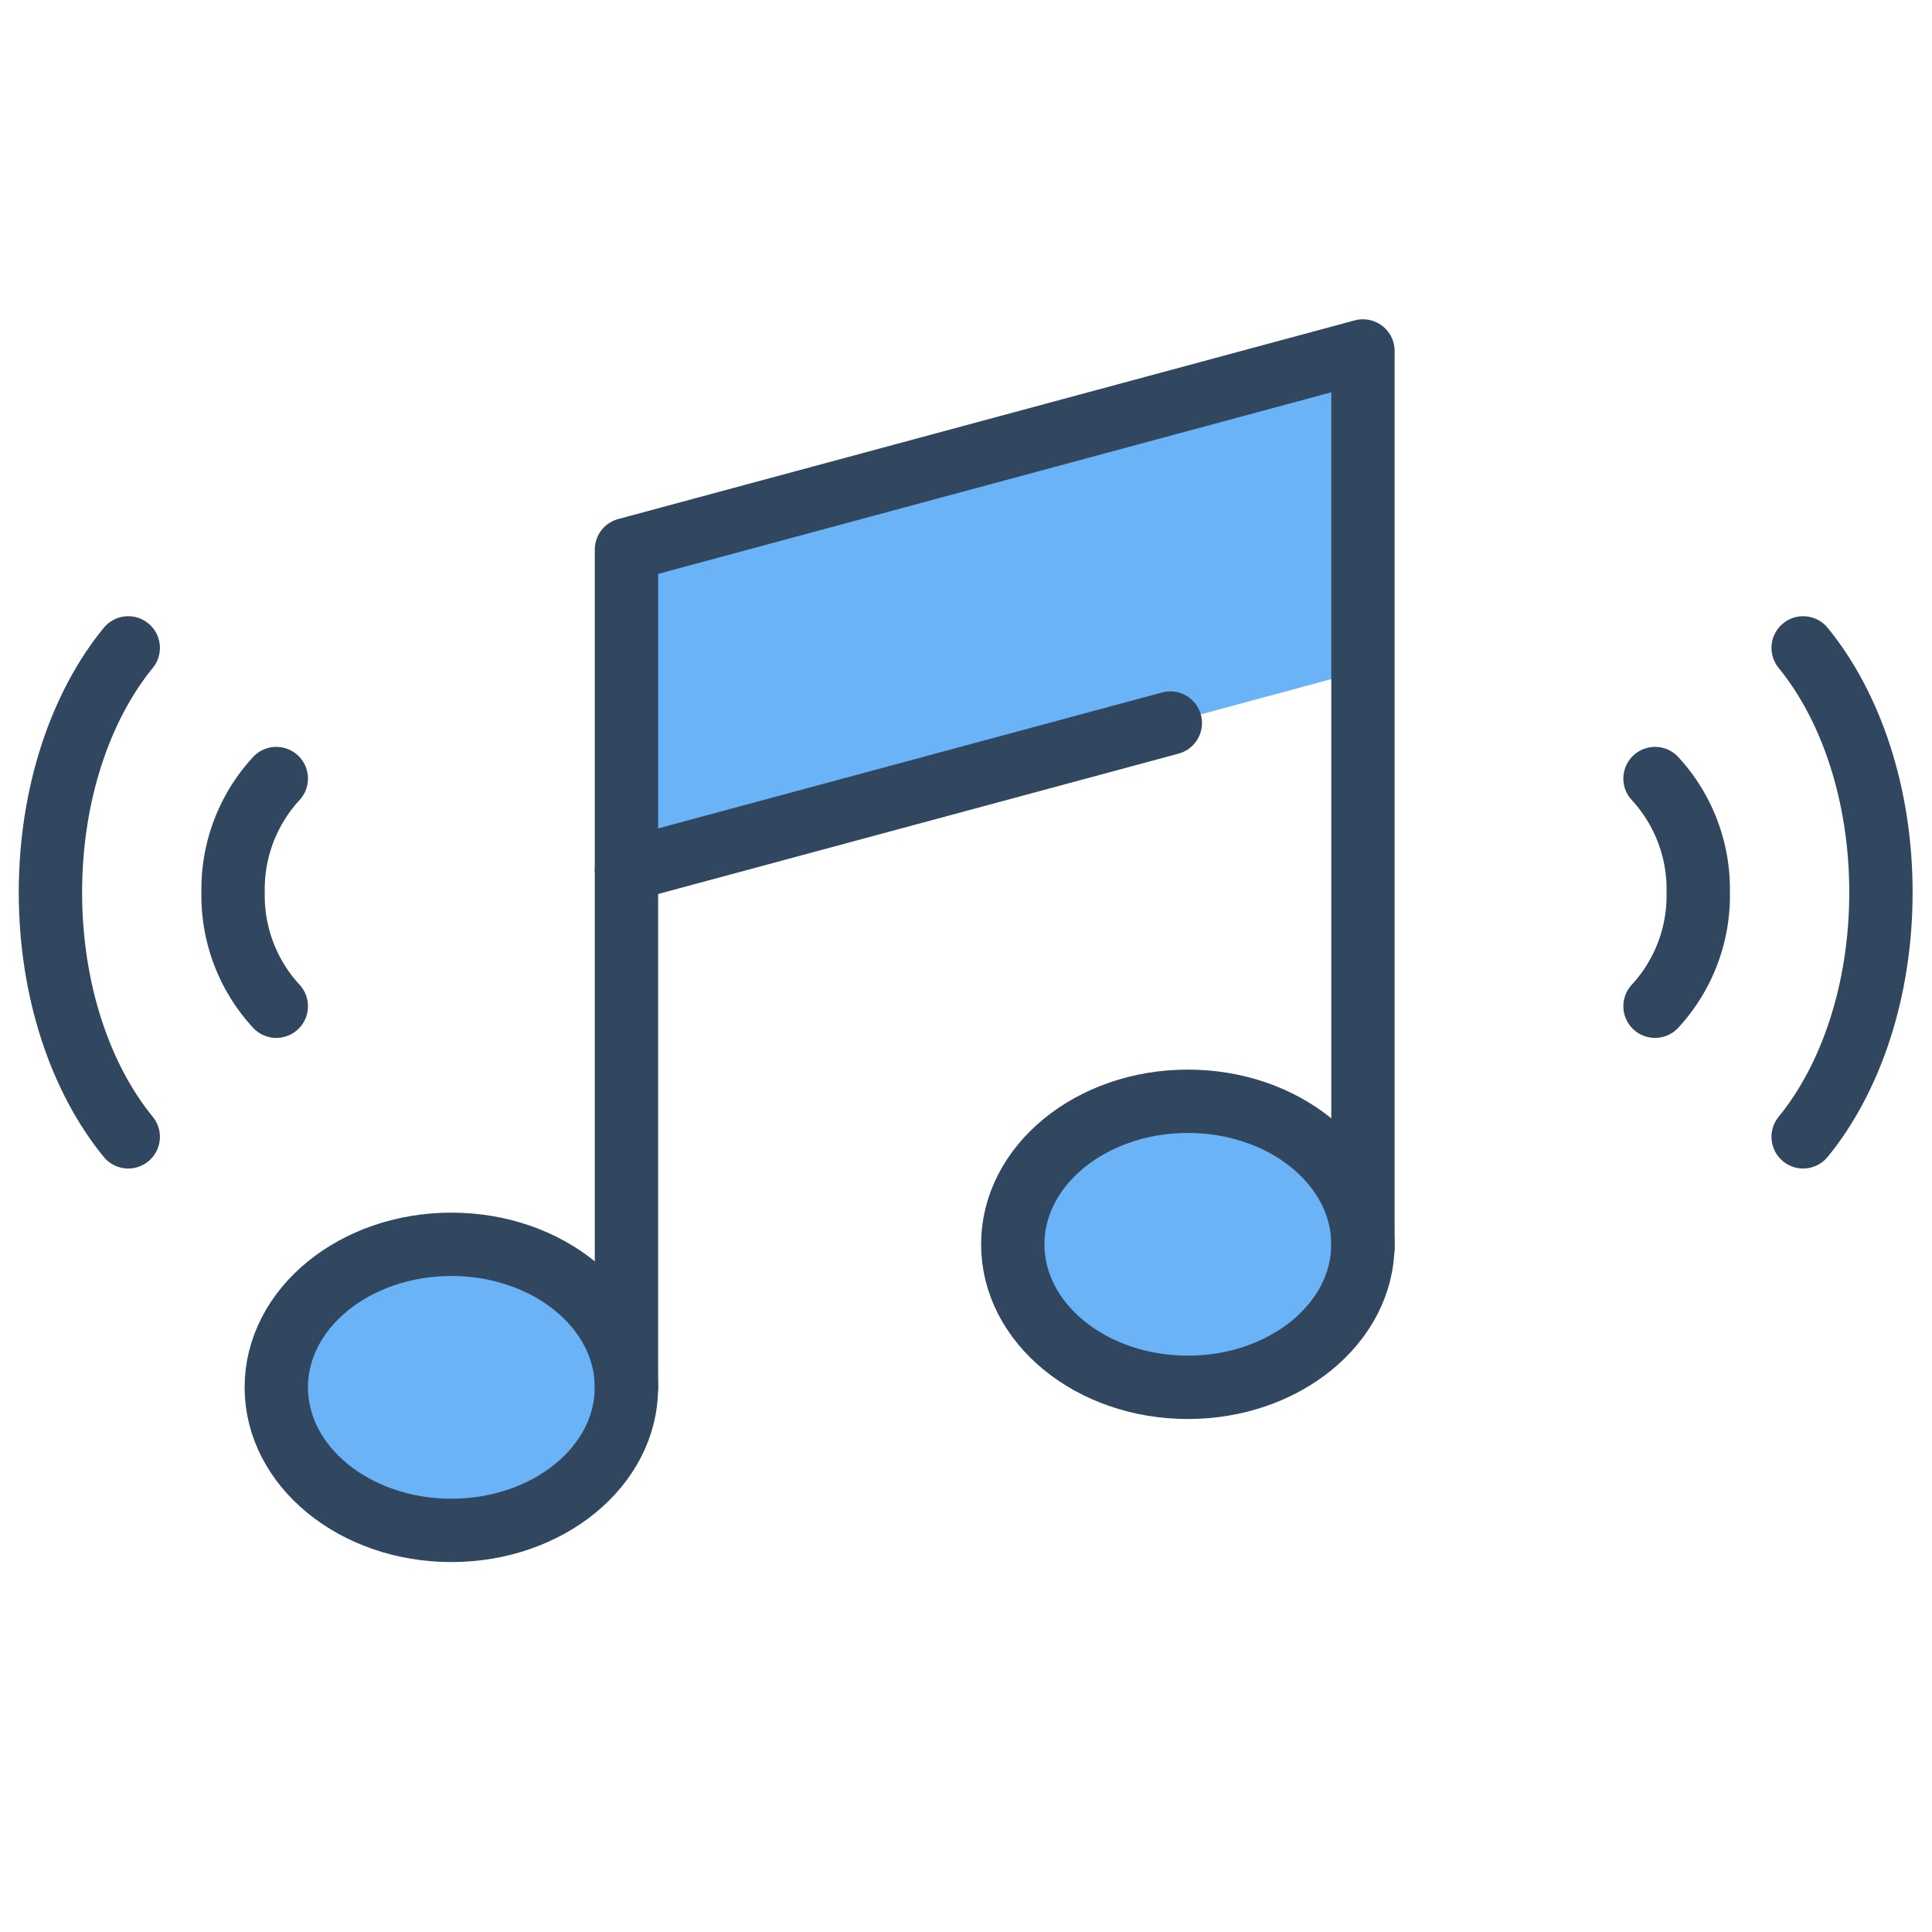
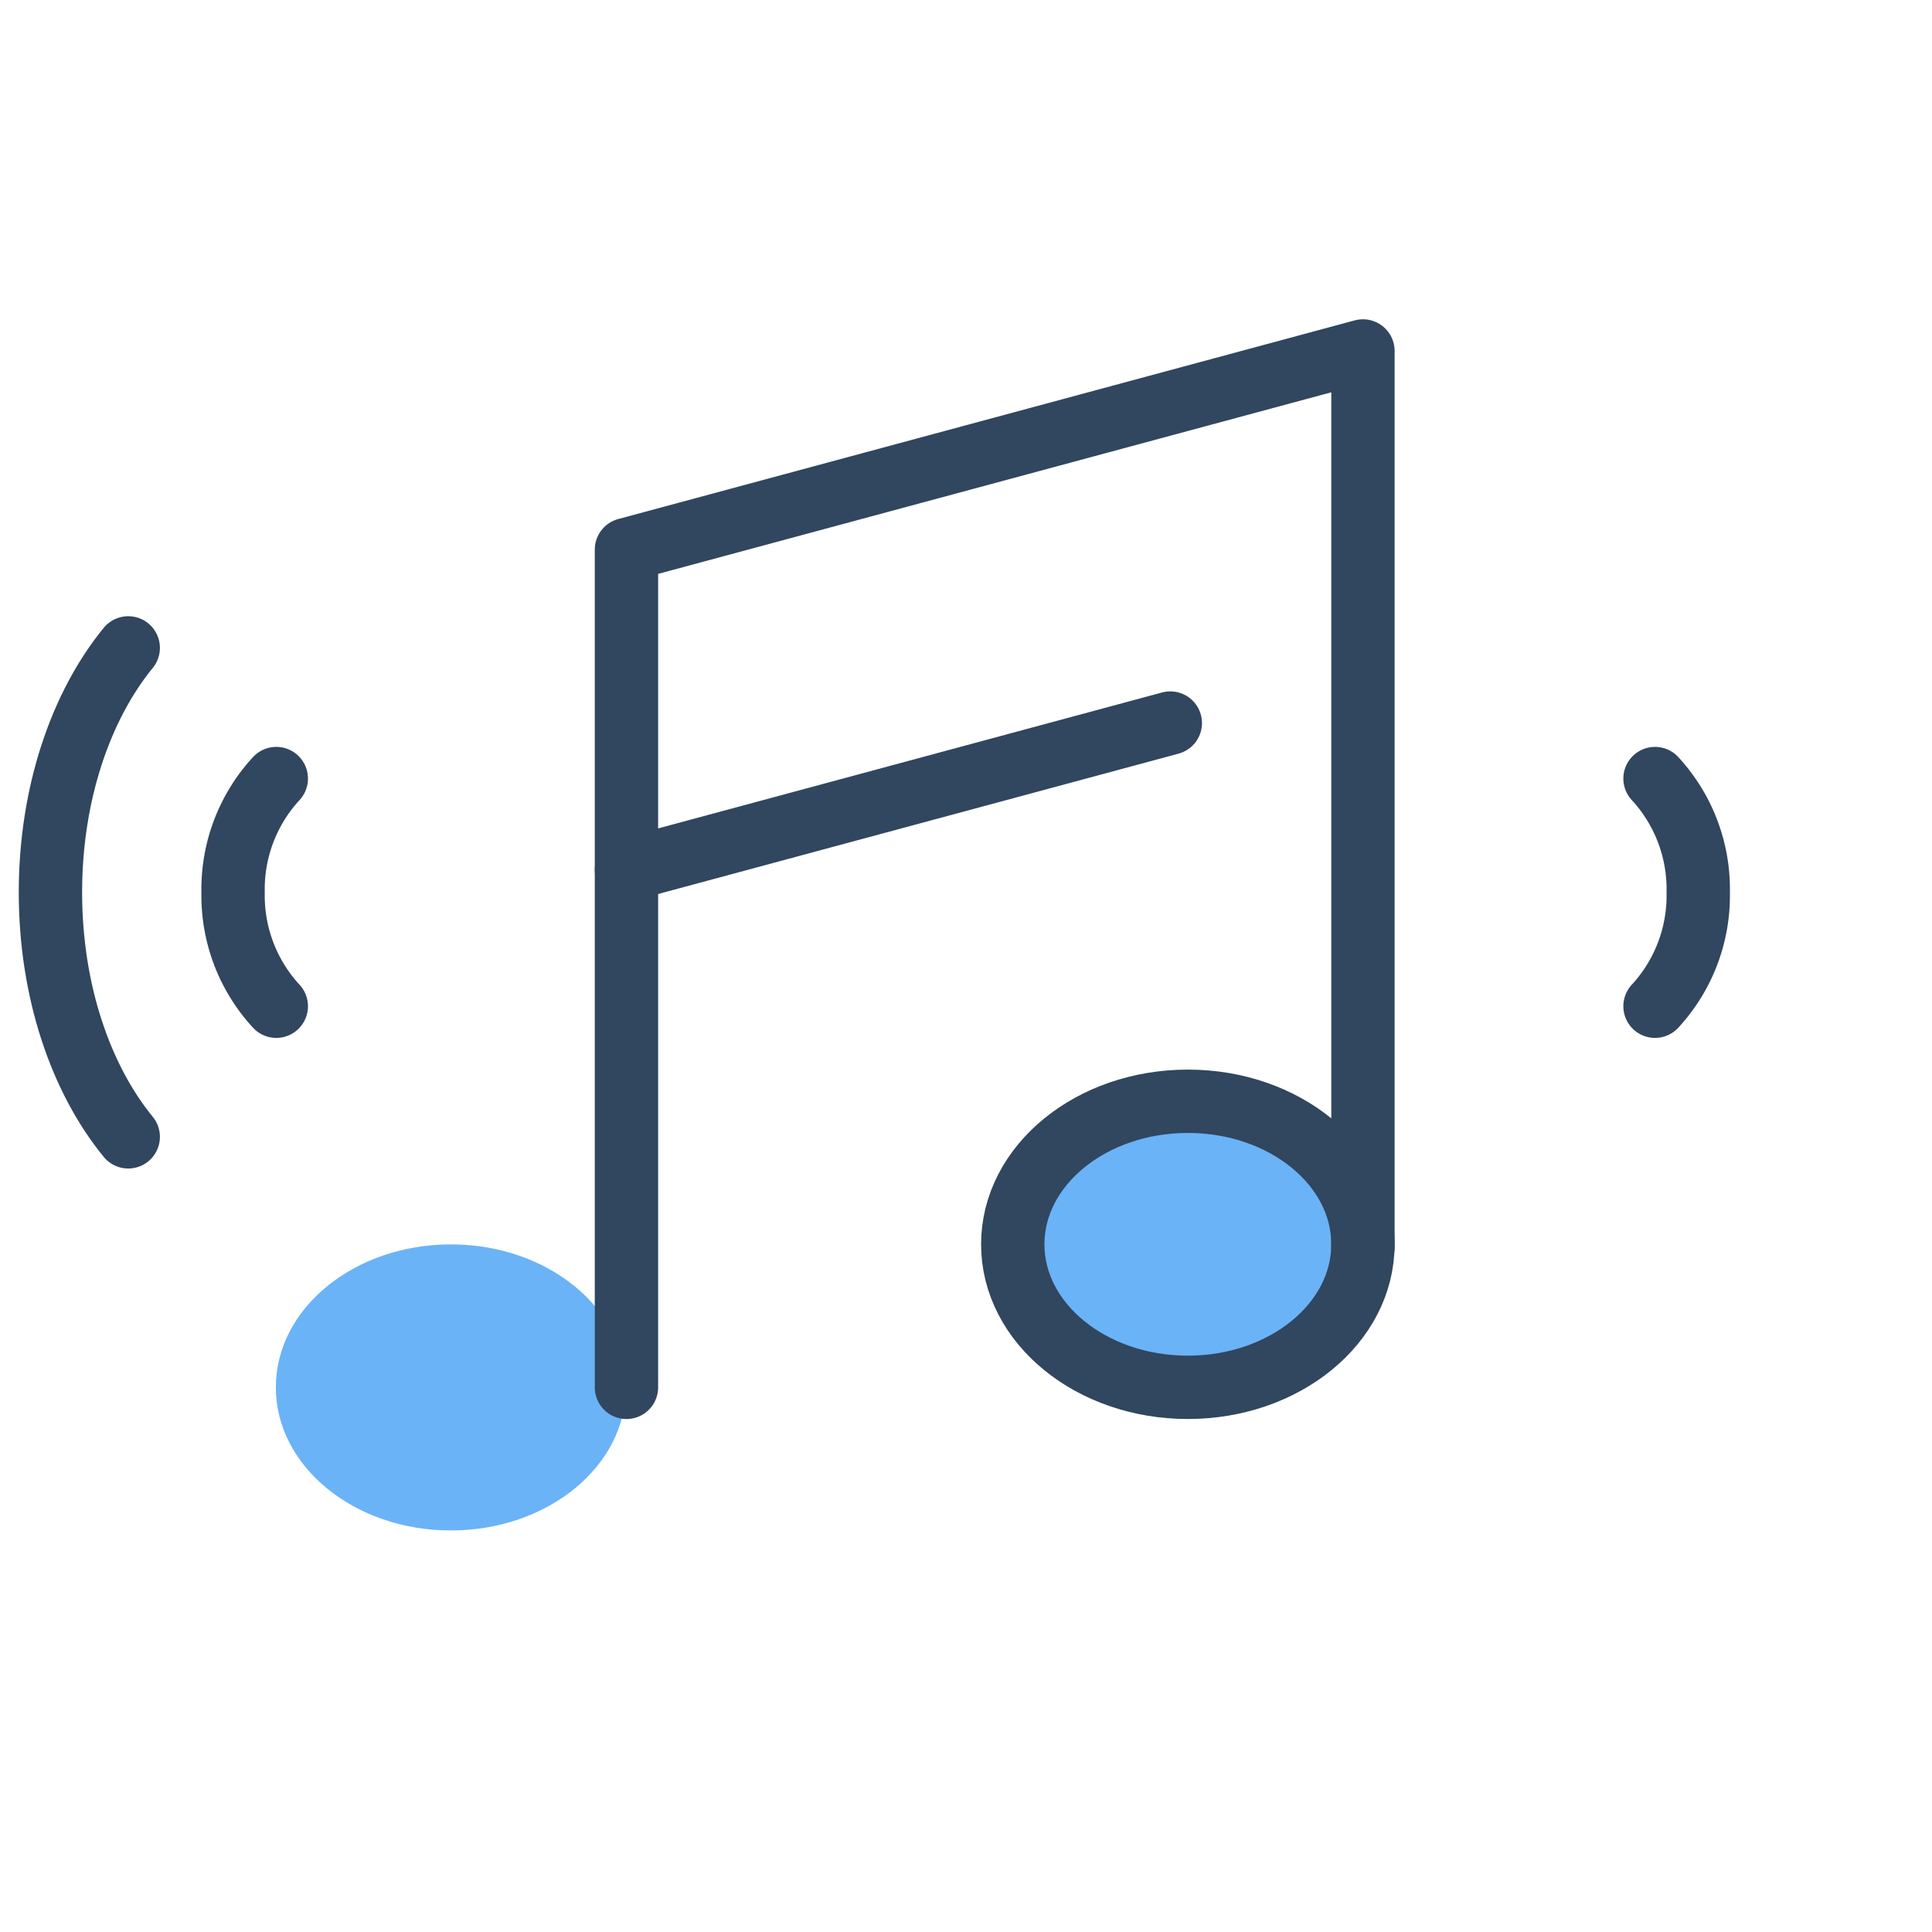
<svg xmlns="http://www.w3.org/2000/svg" width="122" height="122">
  <defs>
    <clipPath id="a">
      <path data-name="長方形 57" fill="none" d="M0 0h122v122H0z" />
    </clipPath>
    <clipPath id="b">
      <path data-name="長方形 62" fill="#6ab3f7" d="M0 0h68.618v74.476H0z" />
    </clipPath>
  </defs>
  <g data-name="グループ 124">
    <g data-name="グループ 116" clip-path="url(#a)">
      <g data-name="グループ 128">
-         <path data-name="パス 54" d="M39.53 34.707v20.215l46.505-12.571V22.162z" fill="#6ab3f7" />
        <g data-name="グループ 127">
          <g data-name="グループ 126" clip-path="url(#b)" fill="#6ab3f7" transform="translate(17.418 22.162)">
            <path data-name="パス 55" d="M11.055 56.418c6.106 0 11.055 4.044 11.055 9.032s-4.95 9.032-11.055 9.032S0 70.432 0 65.445s4.95-9.027 11.055-9.027" />
            <path data-name="パス 56" d="M57.559 47.38c6.106 0 11.055 4.044 11.055 9.032s-4.947 9.031-11.055 9.031-11.055-4.044-11.055-9.032 4.955-9.031 11.055-9.031" />
          </g>
        </g>
      </g>
      <g data-name="グループ 125" transform="translate(3.185 22.162)" fill="none" stroke="#31465f" stroke-linejoin="round" stroke-width="4">
-         <ellipse data-name="楕円形 2" cx="11.056" cy="9.032" rx="11.056" ry="9.032" transform="translate(14.262 56.413)" />
        <ellipse data-name="楕円形 3" cx="11.056" cy="9.032" rx="11.056" ry="9.032" transform="translate(60.768 47.38)" />
        <path data-name="パス 43" d="M36.374 65.445v-52.9L82.881 0v56.619" stroke-linecap="round" />
        <path data-name="線 14" stroke-linecap="round" d="M36.374 32.76l34.342-9.263" />
        <path data-name="パス 44" d="M101.325 27.002a10.3 10.3 0 012.728 7.188 10.3 10.3 0 01-2.728 7.188" stroke-linecap="round" />
-         <path data-name="パス 45" d="M110.678 18.75c3 3.667 4.913 9.22 4.913 15.439s-1.913 11.771-4.913 15.437" stroke-linecap="round" />
        <path data-name="パス 46" d="M14.262 27.002a10.3 10.3 0 00-2.728 7.188 10.3 10.3 0 002.728 7.188" stroke-linecap="round" />
        <path data-name="パス 47" d="M4.913 18.75C1.913 22.417 0 27.97 0 34.189s1.912 11.77 4.913 15.437" stroke-linecap="round" />
      </g>
    </g>
  </g>
</svg>